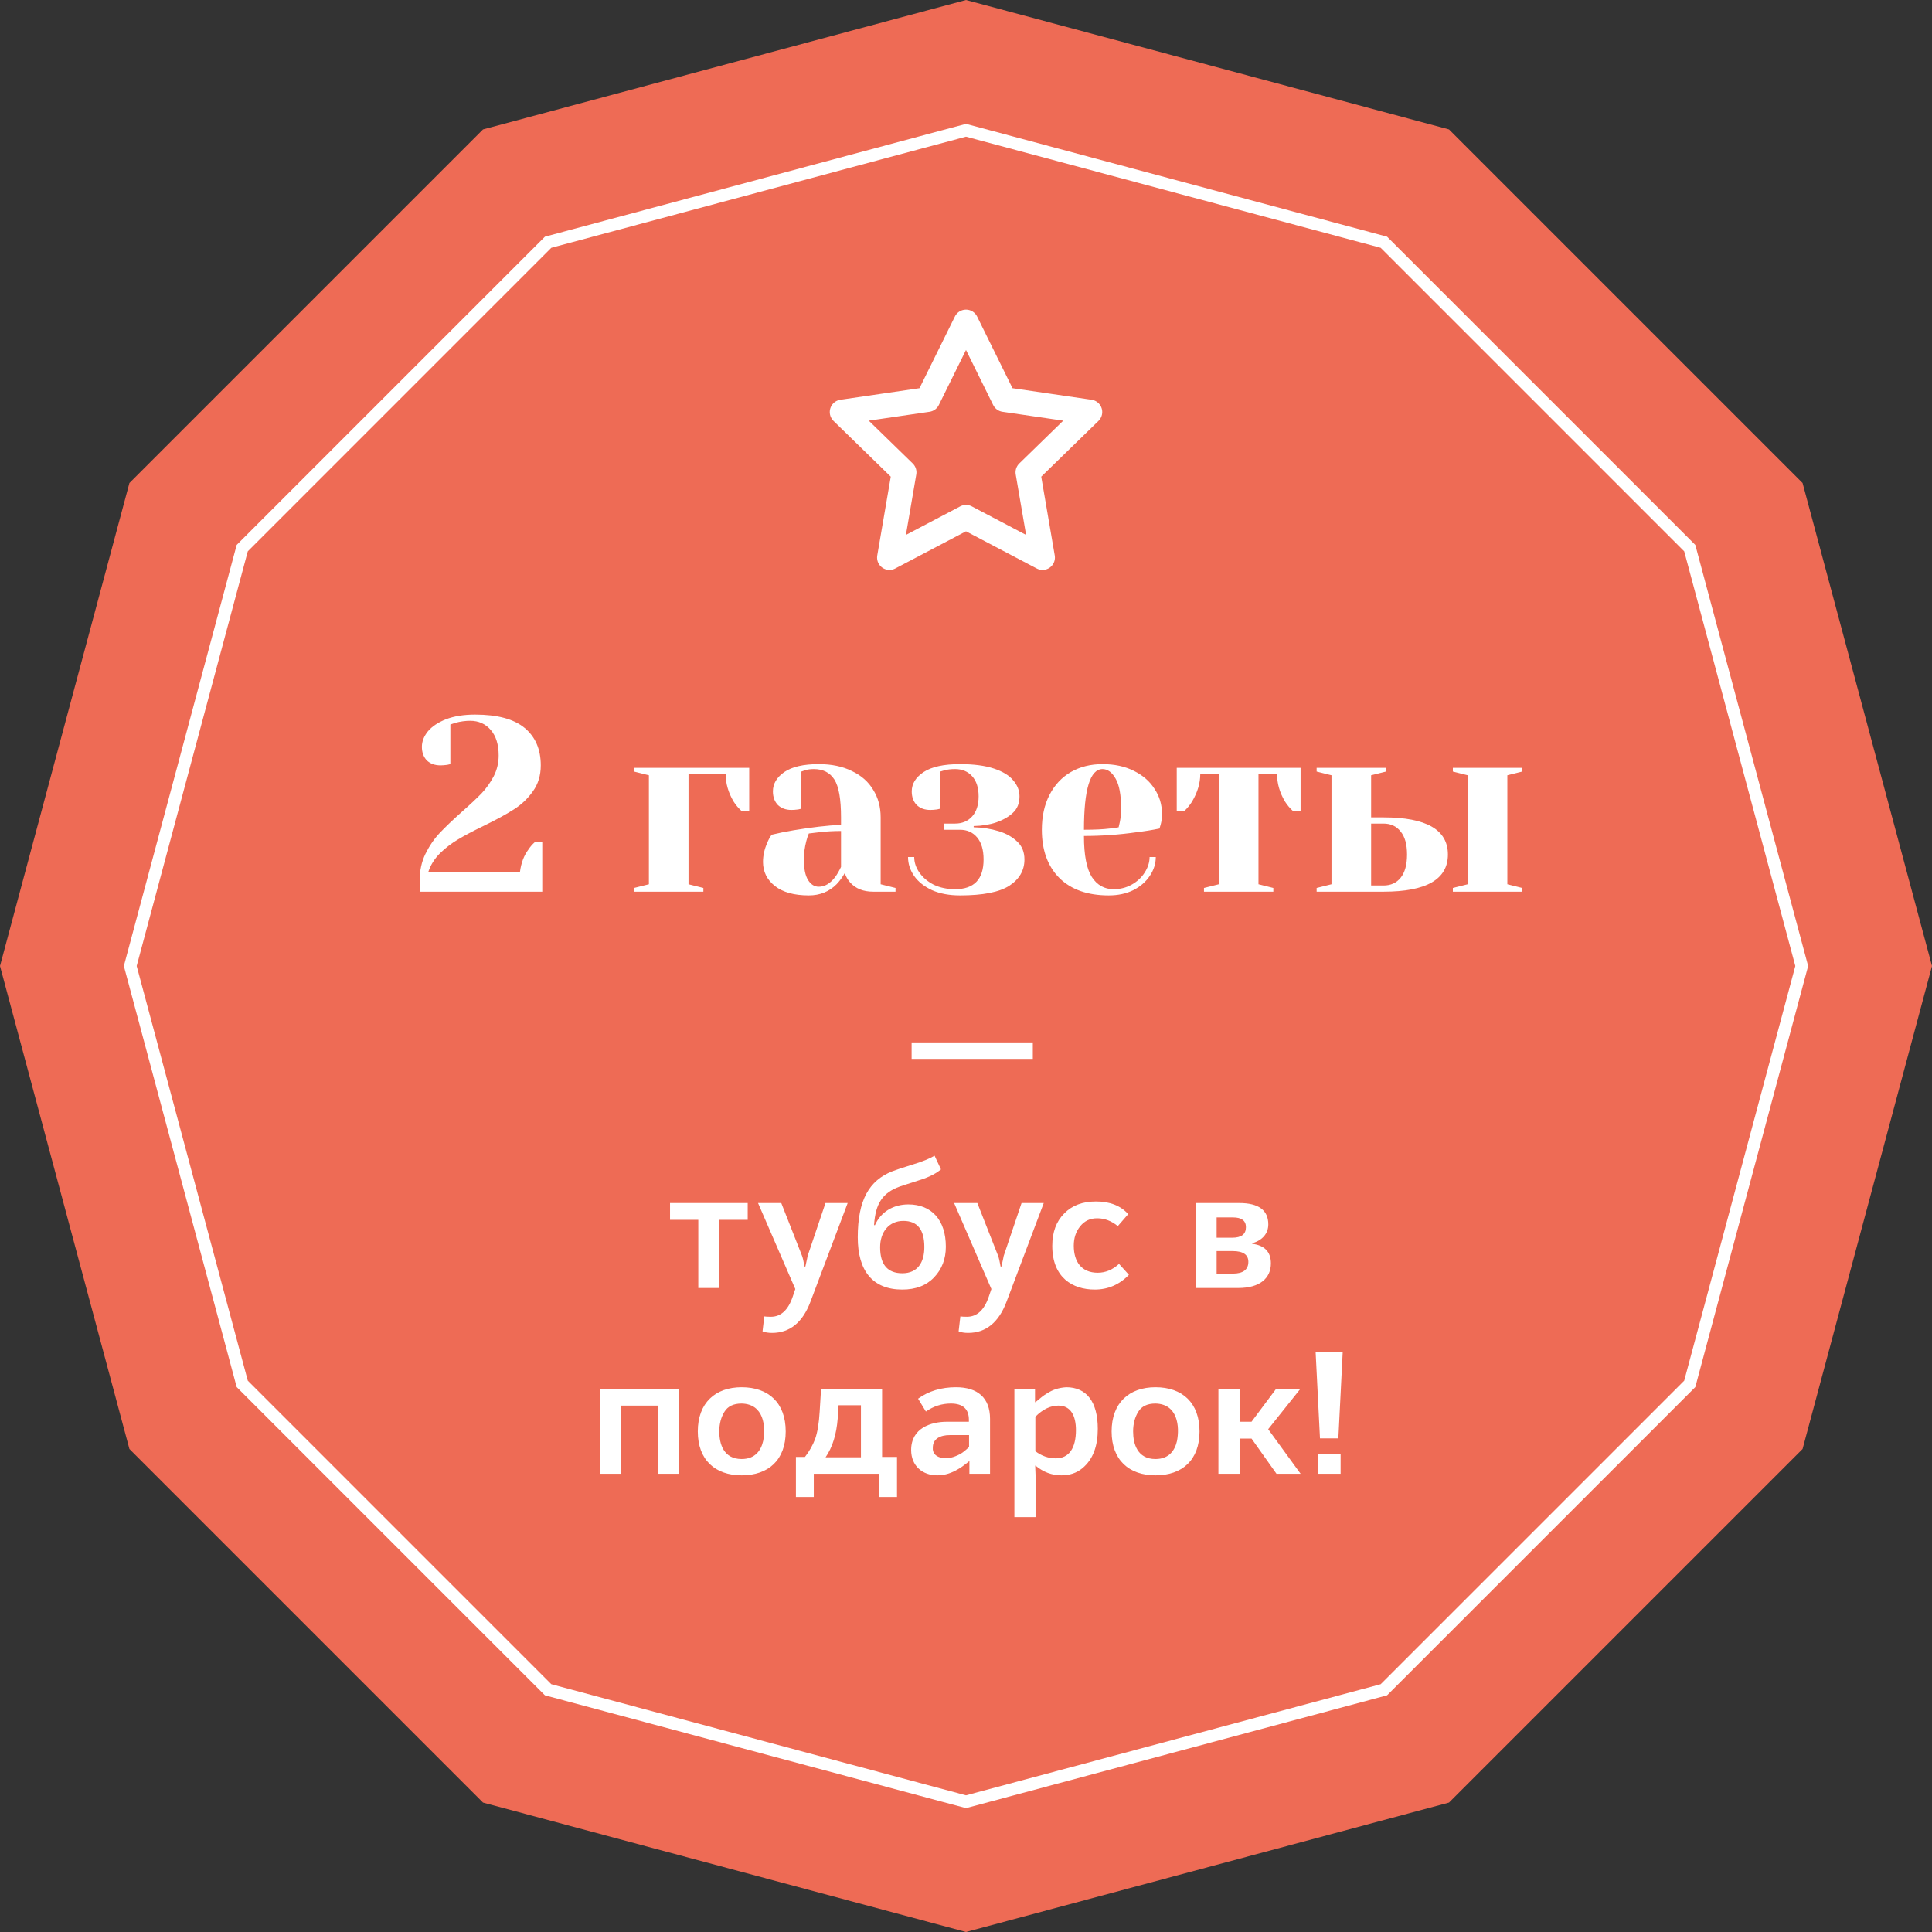
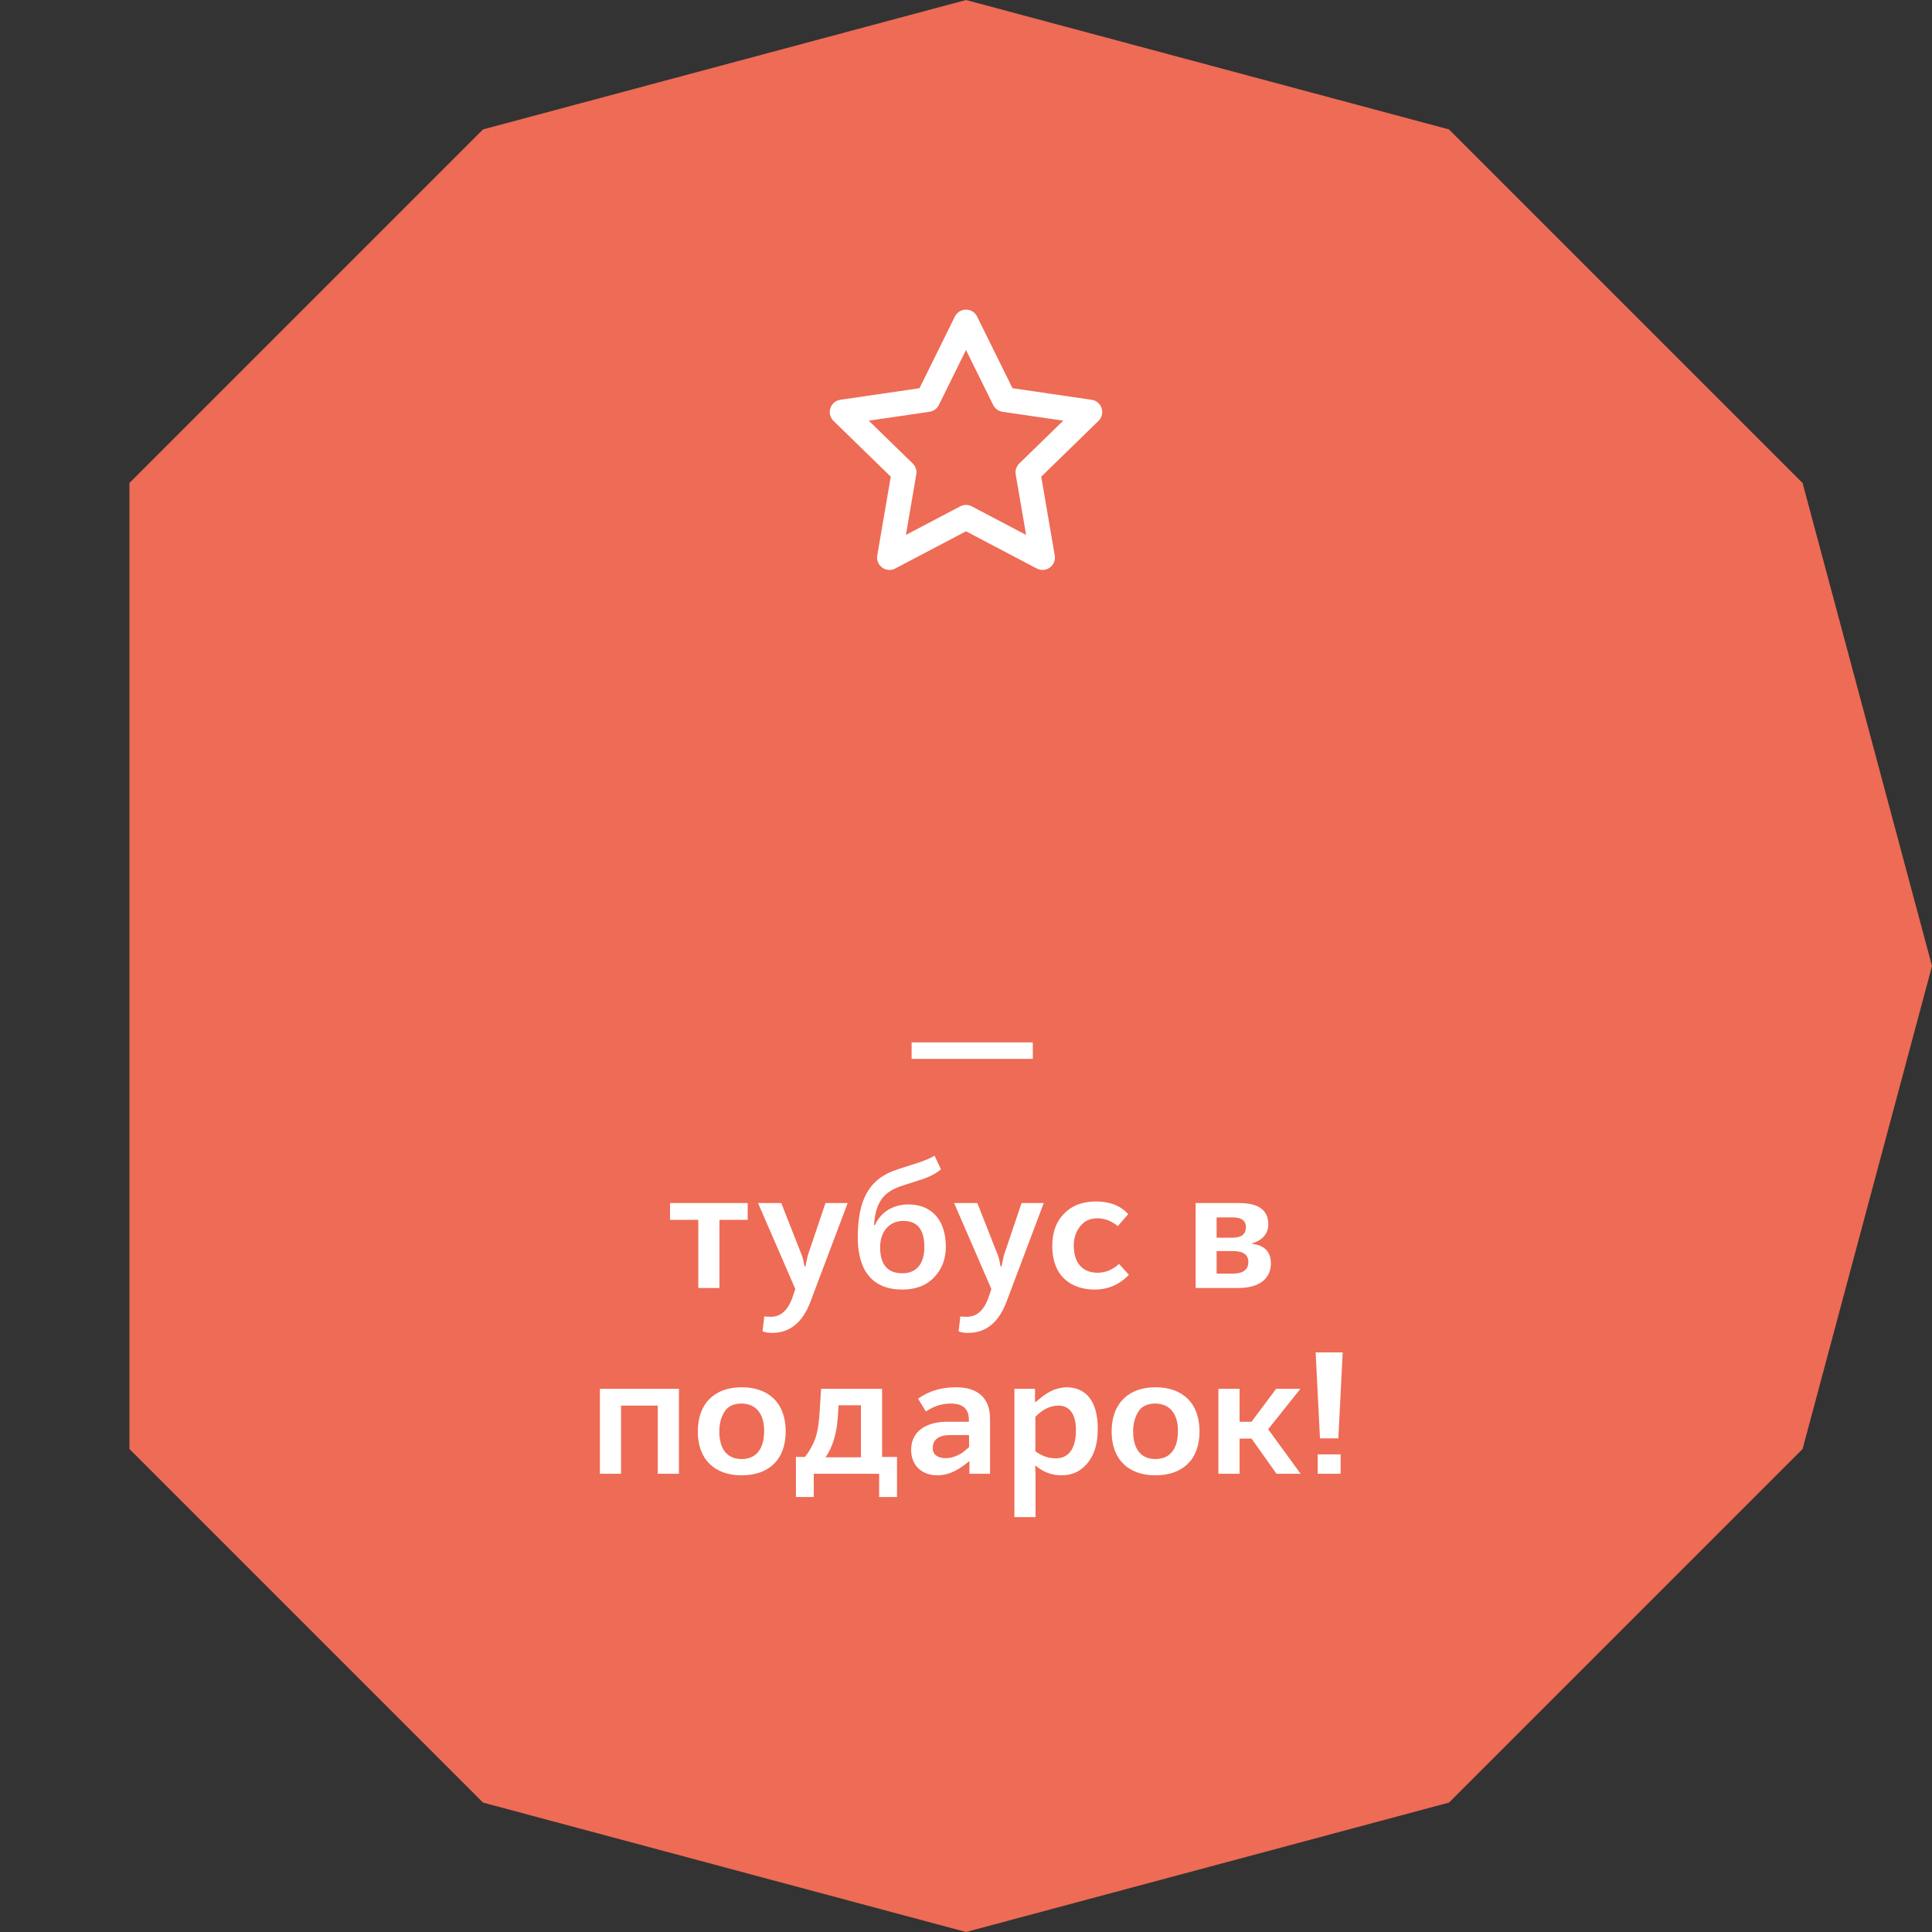
<svg xmlns="http://www.w3.org/2000/svg" width="156" height="156" viewBox="0 0 156 156" fill="none">
  <rect x="0" y="0" width="156" height="156" fill="#333333" stroke="none" />
-   <path d="M78 0L117 10.45L145.55 39L156 78L145.55 117L117 145.55L78 156L39 145.55L10.45 117L0 78L10.45 39L39 10.45L78 0Z" fill="#EE6B55" />
-   <path d="M44.259 19.559L78 10.518L111.741 19.559L136.441 44.259L145.482 78L136.441 111.741L111.741 136.441L78 145.482L44.259 136.441L19.559 111.741L10.518 78L19.559 44.259L44.259 19.559Z" fill="#EE6B55" stroke="white" />
+   <path d="M78 0L117 10.45L145.55 39L156 78L145.55 117L117 145.55L78 156L39 145.55L10.45 117L10.45 39L39 10.45L78 0Z" fill="#EE6B55" />
  <path d="M78 26L81.09 32.26L88 33.27L83 38.14L84.18 45.02L78 41.77L71.82 45.02L73 38.14L68 33.27L74.91 32.26L78 26Z" stroke="white" stroke-width="2" stroke-linecap="round" stroke-linejoin="round" />
-   <path d="M33.885 71.1C33.885 70.313 34.038 69.6 34.345 68.96C34.665 68.307 35.052 67.74 35.505 67.26C35.959 66.78 36.552 66.213 37.285 65.56C37.965 64.96 38.498 64.46 38.885 64.06C39.272 63.647 39.599 63.187 39.865 62.68C40.132 62.16 40.265 61.6 40.265 61C40.265 60.12 40.052 59.433 39.625 58.94C39.199 58.447 38.645 58.2 37.965 58.2C37.578 58.2 37.185 58.253 36.785 58.36L36.365 58.5V61.7L36.105 61.76C35.892 61.787 35.712 61.8 35.565 61.8C35.112 61.8 34.745 61.667 34.465 61.4C34.199 61.12 34.065 60.753 34.065 60.3C34.065 59.873 34.225 59.46 34.545 59.06C34.879 58.66 35.365 58.333 36.005 58.08C36.658 57.827 37.445 57.7 38.365 57.7C40.165 57.7 41.498 58.06 42.365 58.78C43.232 59.5 43.665 60.507 43.665 61.8C43.665 62.613 43.452 63.313 43.025 63.9C42.612 64.487 42.099 64.973 41.485 65.36C40.885 65.747 40.078 66.187 39.065 66.68C38.212 67.093 37.519 67.46 36.985 67.78C36.465 68.087 35.978 68.46 35.525 68.9C35.085 69.34 34.772 69.84 34.585 70.4H41.985C42.078 69.68 42.305 69.08 42.665 68.6C42.812 68.373 42.985 68.173 43.185 68H43.785V72H33.885V71.1ZM51.194 71.7L52.395 71.4V62.6L51.194 62.3V62H60.495V65.5H59.895C59.641 65.273 59.421 65.013 59.234 64.72C58.808 64 58.594 63.26 58.594 62.5H55.594V71.4L56.794 71.7V72H51.194V71.7ZM65.309 72.3C64.123 72.3 63.209 72.047 62.569 71.54C61.929 71.033 61.609 70.387 61.609 69.6C61.609 69.08 61.723 68.567 61.949 68.06C62.043 67.82 62.163 67.6 62.309 67.4C62.856 67.267 63.449 67.147 64.089 67.04C65.529 66.8 66.803 66.653 67.909 66.6V66C67.909 64.52 67.729 63.5 67.369 62.94C67.009 62.38 66.456 62.1 65.709 62.1C65.429 62.1 65.189 62.133 64.989 62.2L64.709 62.3V65.3L64.449 65.36C64.236 65.387 64.056 65.4 63.909 65.4C63.456 65.4 63.089 65.267 62.809 65C62.543 64.72 62.409 64.353 62.409 63.9C62.409 63.287 62.716 62.767 63.329 62.34C63.956 61.913 64.883 61.7 66.109 61.7C67.149 61.7 68.043 61.887 68.789 62.26C69.549 62.62 70.123 63.127 70.509 63.78C70.909 64.42 71.109 65.16 71.109 66V71.4L72.309 71.7V72H70.509C69.709 72 69.089 71.753 68.649 71.26C68.463 71.06 68.316 70.807 68.209 70.5C68.023 70.833 67.803 71.133 67.549 71.4C66.949 72 66.203 72.3 65.309 72.3ZM66.109 71.6C66.603 71.6 67.049 71.333 67.449 70.8C67.596 70.6 67.749 70.333 67.909 70V67.1C67.296 67.1 66.709 67.133 66.149 67.2C65.736 67.253 65.456 67.287 65.309 67.3C65.243 67.447 65.176 67.647 65.109 67.9C64.976 68.407 64.909 68.907 64.909 69.4C64.909 70.147 65.023 70.7 65.249 71.06C65.476 71.42 65.763 71.6 66.109 71.6ZM77.519 72.3C76.652 72.3 75.899 72.16 75.259 71.88C74.632 71.587 74.152 71.207 73.819 70.74C73.485 70.26 73.319 69.747 73.319 69.2H73.819C73.819 69.64 73.959 70.06 74.239 70.46C74.519 70.86 74.905 71.187 75.399 71.44C75.905 71.68 76.479 71.8 77.119 71.8C78.652 71.8 79.419 71 79.419 69.4C79.419 68.627 79.245 68.033 78.899 67.62C78.552 67.207 78.092 67 77.519 67H76.219V66.5H77.119C77.692 66.5 78.152 66.307 78.499 65.92C78.845 65.533 79.019 64.993 79.019 64.3C79.019 63.607 78.845 63.067 78.499 62.68C78.152 62.293 77.692 62.1 77.119 62.1C76.785 62.1 76.499 62.133 76.259 62.2L75.919 62.3V65.3L75.659 65.36C75.445 65.387 75.265 65.4 75.119 65.4C74.665 65.4 74.299 65.267 74.019 65C73.752 64.72 73.619 64.353 73.619 63.9C73.619 63.287 73.939 62.767 74.579 62.34C75.232 61.913 76.212 61.7 77.519 61.7C78.625 61.7 79.539 61.82 80.259 62.06C80.979 62.3 81.499 62.62 81.819 63.02C82.152 63.407 82.319 63.833 82.319 64.3C82.319 64.86 82.145 65.3 81.799 65.62C81.465 65.94 81.019 66.2 80.459 66.4C79.912 66.587 79.299 66.687 78.619 66.7V66.8C79.325 66.813 80.005 66.92 80.659 67.12C81.259 67.307 81.752 67.587 82.139 67.96C82.525 68.32 82.719 68.8 82.719 69.4C82.719 70.28 82.312 70.987 81.499 71.52C80.685 72.04 79.359 72.3 77.519 72.3ZM89.524 72.3C87.818 72.3 86.491 71.833 85.544 70.9C84.598 69.953 84.124 68.653 84.124 67C84.124 65.92 84.331 64.98 84.744 64.18C85.158 63.38 85.731 62.767 86.464 62.34C87.211 61.913 88.064 61.7 89.024 61.7C89.984 61.7 90.824 61.88 91.544 62.24C92.278 62.6 92.838 63.087 93.224 63.7C93.624 64.3 93.824 64.967 93.824 65.7C93.824 66.033 93.791 66.32 93.724 66.56L93.624 66.9C93.051 67.02 92.431 67.12 91.764 67.2C90.364 67.4 88.951 67.5 87.524 67.5C87.524 69.047 87.738 70.153 88.164 70.82C88.591 71.473 89.178 71.8 89.924 71.8C90.444 71.8 90.924 71.68 91.364 71.44C91.818 71.187 92.171 70.86 92.424 70.46C92.691 70.047 92.824 69.627 92.824 69.2H93.324C93.324 69.733 93.164 70.24 92.844 70.72C92.524 71.2 92.078 71.587 91.504 71.88C90.931 72.16 90.271 72.3 89.524 72.3ZM87.524 67C88.378 67 89.071 66.967 89.604 66.9C89.831 66.887 90.071 66.853 90.324 66.8C90.338 66.733 90.371 66.587 90.424 66.36C90.491 66.027 90.524 65.673 90.524 65.3C90.524 64.193 90.378 63.387 90.084 62.88C89.791 62.36 89.438 62.1 89.024 62.1C88.024 62.1 87.524 63.733 87.524 67ZM97.216 71.7L98.416 71.4V62.5H96.916C96.916 63.233 96.696 63.973 96.256 64.72C96.082 65 95.869 65.26 95.616 65.5H95.016V62H105.016V65.5H104.416C104.162 65.273 103.942 65.013 103.756 64.72C103.329 64 103.116 63.26 103.116 62.5H101.616V71.4L102.816 71.7V72H97.216V71.7ZM106.312 71.7L107.512 71.4V62.6L106.312 62.3V62H111.912V62.3L110.712 62.6V66H111.712C115.178 66 116.912 67 116.912 69C116.912 71 115.178 72 111.712 72H106.312V71.7ZM117.312 72V71.7L118.512 71.4V62.6L117.312 62.3V62H122.912V62.3L121.712 62.6V71.4L122.912 71.7V72H117.312ZM111.712 71.5C112.298 71.5 112.758 71.293 113.092 70.88C113.438 70.453 113.612 69.827 113.612 69C113.612 68.173 113.438 67.553 113.092 67.14C112.758 66.713 112.298 66.5 111.712 66.5H110.712V71.5H111.712Z" fill="white" />
  <path d="M73.609 85.5H83.395V84.17H73.609V85.5ZM56.384 104H58.092V98.498H60.374V97.14H54.102V98.498H56.384V104ZM61.572 107.5C61.782 107.584 62.034 107.626 62.342 107.626C63.77 107.626 64.806 106.786 65.436 105.12L68.446 97.14H66.654L65.212 101.41C65.212 101.424 65.156 101.718 65.03 102.264H64.96C64.89 101.844 64.82 101.564 64.764 101.41L63.084 97.14H61.208L64.218 104.084L64.008 104.7C63.644 105.778 63.056 106.324 62.244 106.324C61.992 106.324 61.81 106.31 61.712 106.296L61.572 107.5ZM69.26 99.912C69.26 102.6 70.45 104.126 72.858 104.126C73.936 104.126 74.79 103.804 75.42 103.146C76.05 102.488 76.372 101.662 76.372 100.668C76.372 98.498 75.21 97.252 73.348 97.252C72.116 97.252 71.108 97.868 70.646 98.932L70.576 98.918C70.688 97.182 71.262 96.314 72.648 95.81C72.83 95.74 73.208 95.628 73.768 95.446C74.874 95.11 75.42 94.872 75.98 94.424L75.462 93.318C75.056 93.556 74.454 93.808 73.642 94.046C72.83 94.298 72.298 94.48 72.046 94.578C70.184 95.32 69.26 96.888 69.26 99.912ZM74.636 100.696C74.636 101.942 74.09 102.81 72.858 102.81C71.668 102.81 71.066 102.11 71.066 100.71C71.066 99.478 71.78 98.582 72.942 98.582C74.076 98.582 74.636 99.282 74.636 100.696ZM77.404 107.5C77.614 107.584 77.866 107.626 78.174 107.626C79.602 107.626 80.638 106.786 81.268 105.12L84.278 97.14H82.486L81.044 101.41C81.044 101.424 80.988 101.718 80.862 102.264H80.792C80.722 101.844 80.652 101.564 80.596 101.41L78.916 97.14H77.04L80.05 104.084L79.84 104.7C79.476 105.778 78.888 106.324 78.076 106.324C77.824 106.324 77.642 106.31 77.544 106.296L77.404 107.5ZM84.966 100.598C84.966 103.16 86.604 104.126 88.396 104.126C89.46 104.126 90.384 103.734 91.154 102.936L90.356 102.054C89.838 102.53 89.264 102.768 88.634 102.768C87.332 102.768 86.702 101.886 86.702 100.584C86.702 99.968 86.87 99.45 87.22 99.016C87.57 98.582 88.018 98.372 88.592 98.372C89.194 98.372 89.74 98.582 90.258 99.002L91.098 98.036C90.482 97.35 89.614 97.014 88.494 97.014C87.416 97.014 86.562 97.336 85.932 97.98C85.288 98.624 84.966 99.492 84.966 100.598ZM96.543 104H99.987C101.737 104 102.619 103.202 102.619 102.012C102.619 101.088 102.115 100.556 101.107 100.43V100.388C101.947 100.15 102.409 99.59 102.409 98.862C102.409 97.714 101.625 97.14 100.057 97.14H96.543V104ZM98.237 102.838V101.018H99.538C100.379 101.018 100.799 101.312 100.799 101.886C100.799 102.516 100.379 102.838 99.552 102.838H98.237ZM98.237 99.94V98.302H99.567C100.253 98.302 100.603 98.568 100.603 99.086C100.603 99.66 100.239 99.94 99.496 99.94H98.237ZM48.438 119H50.146V113.498H53.114V119H54.822V112.14H48.438V119ZM56.344 115.584C56.344 117.88 57.744 119.126 59.886 119.126C62.056 119.126 63.442 117.88 63.442 115.584C63.442 113.274 62.056 112.014 59.886 112.014C57.758 112.014 56.344 113.274 56.344 115.584ZM61.622 116.354C61.454 117.096 60.992 117.81 59.886 117.81C58.416 117.81 58.08 116.578 58.08 115.584C58.08 114.968 58.22 114.436 58.5 113.988C58.766 113.554 59.228 113.33 59.886 113.33C61.692 113.372 61.846 115.192 61.622 116.354ZM64.267 120.876H65.709V119H70.987V120.876H72.429V117.642H71.225V112.14H66.297L66.185 113.974C66.129 114.94 66.003 115.668 65.821 116.186C65.625 116.704 65.345 117.194 64.995 117.642H64.267V120.876ZM66.661 117.67C67.221 116.858 67.543 115.808 67.641 114.534L67.711 113.47H69.517V117.67H66.661ZM73.571 117.082C73.571 118.356 74.481 119.126 75.671 119.126C76.343 119.126 76.861 118.916 77.323 118.65C77.491 118.552 77.617 118.482 77.701 118.412C77.869 118.3 78.205 118.034 78.247 117.992H78.275V119H79.941V114.562C79.941 112.868 78.933 112.014 77.197 112.014C76.007 112.014 74.985 112.322 74.131 112.938L74.761 113.974C75.391 113.54 76.063 113.33 76.777 113.33C77.743 113.33 78.233 113.764 78.233 114.646V114.8H76.455C75.181 114.8 73.571 115.304 73.571 117.082ZM78.247 116.844C77.855 117.194 77.673 117.376 77.141 117.586C76.315 117.922 75.251 117.726 75.321 116.886C75.321 116.172 75.923 115.878 76.693 115.878H78.247V116.844ZM81.907 122.5H83.615V119.084C83.615 118.986 83.587 118.524 83.587 118.342H83.615C84.231 118.86 84.931 119.126 85.701 119.126C86.359 119.126 86.919 118.944 87.381 118.566C88.291 117.824 88.641 116.704 88.641 115.374C88.641 113.19 87.731 112.014 86.093 112.014C85.477 112.056 85.015 112.21 84.553 112.504C84.371 112.616 84.245 112.7 84.175 112.756C84.007 112.882 83.643 113.204 83.601 113.218H83.573V112.14H81.907V122.5ZM86.877 115.472C86.877 116.914 86.331 117.754 85.253 117.754C84.651 117.754 84.105 117.558 83.601 117.18V114.394C84.203 113.792 84.819 113.498 85.463 113.498C86.471 113.498 86.877 114.338 86.877 115.472ZM89.758 115.584C89.758 117.88 91.158 119.126 93.3 119.126C95.47 119.126 96.856 117.88 96.856 115.584C96.856 113.274 95.47 112.014 93.3 112.014C91.172 112.014 89.758 113.274 89.758 115.584ZM95.036 116.354C94.868 117.096 94.406 117.81 93.3 117.81C91.83 117.81 91.494 116.578 91.494 115.584C91.494 114.968 91.634 114.436 91.914 113.988C92.18 113.554 92.642 113.33 93.3 113.33C95.106 113.372 95.26 115.192 95.036 116.354ZM98.381 119H100.089V116.158H101.055L103.071 119H105.017L102.399 115.402L105.003 112.14H103.043L101.055 114.8H100.089V112.14H98.381V119ZM106.4 119H108.248V117.432H106.4V119ZM106.582 116.144H108.066L108.416 109.2H106.232L106.582 116.144Z" fill="white" />
</svg>